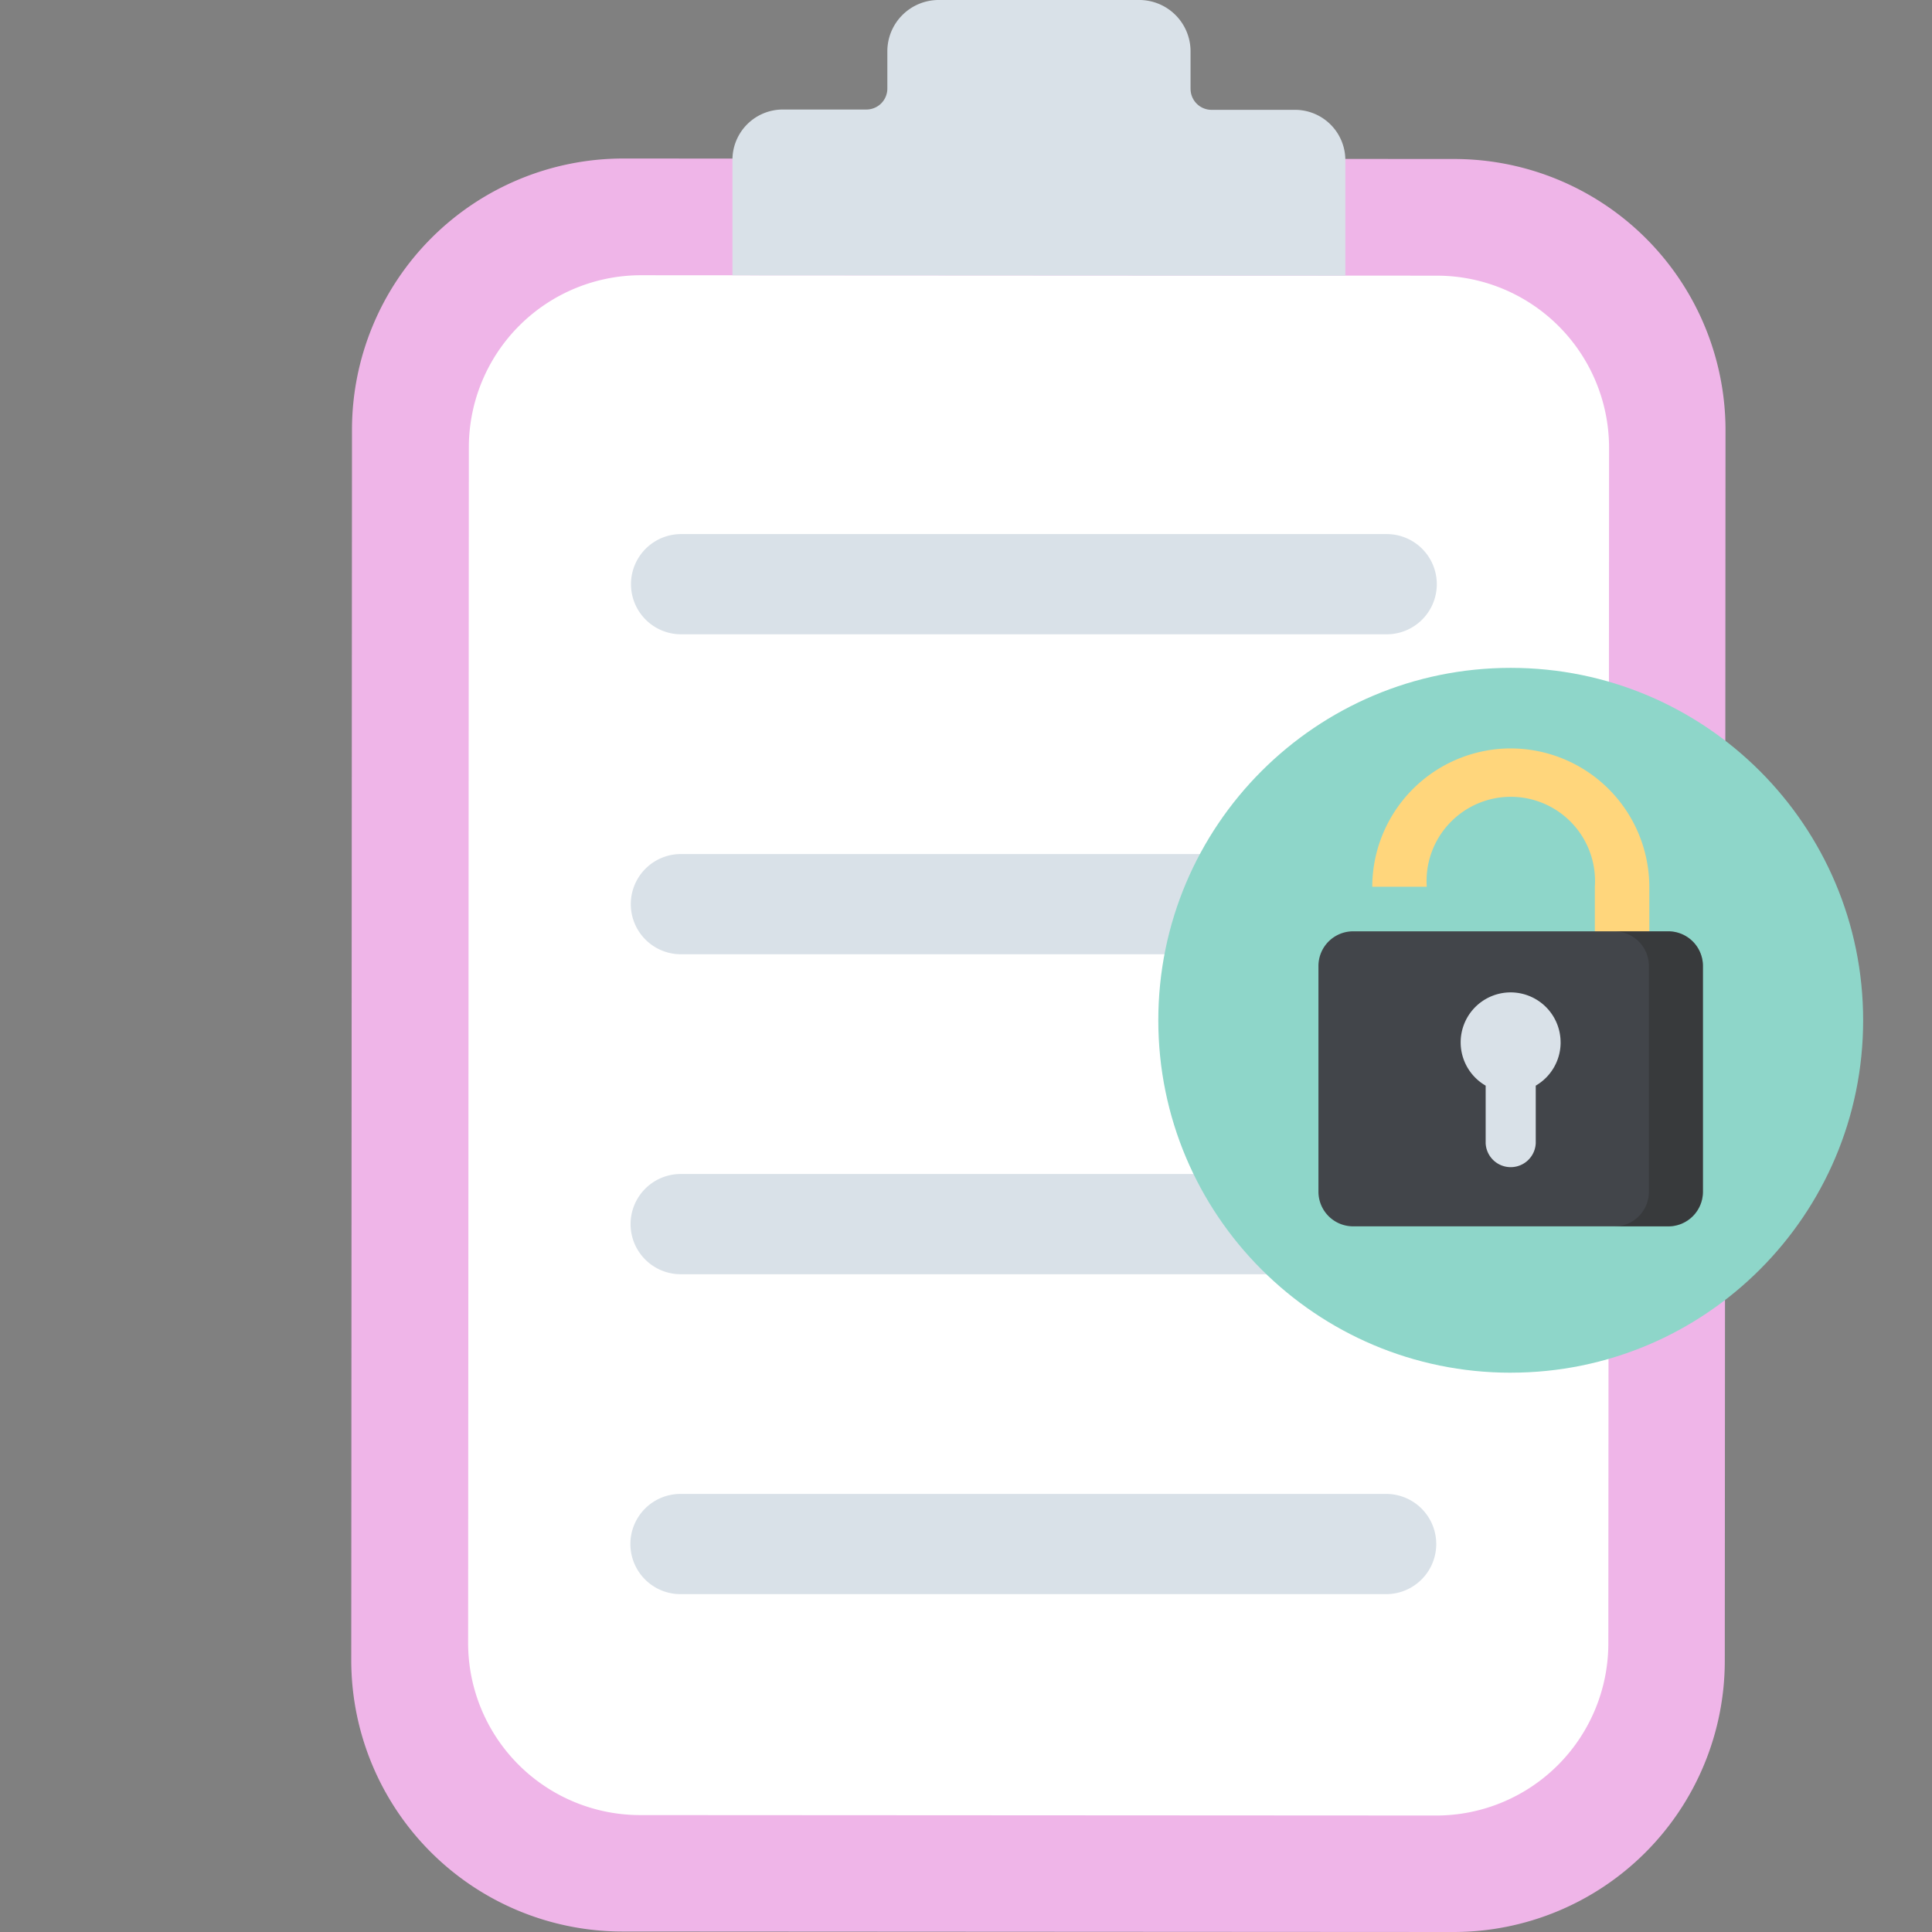
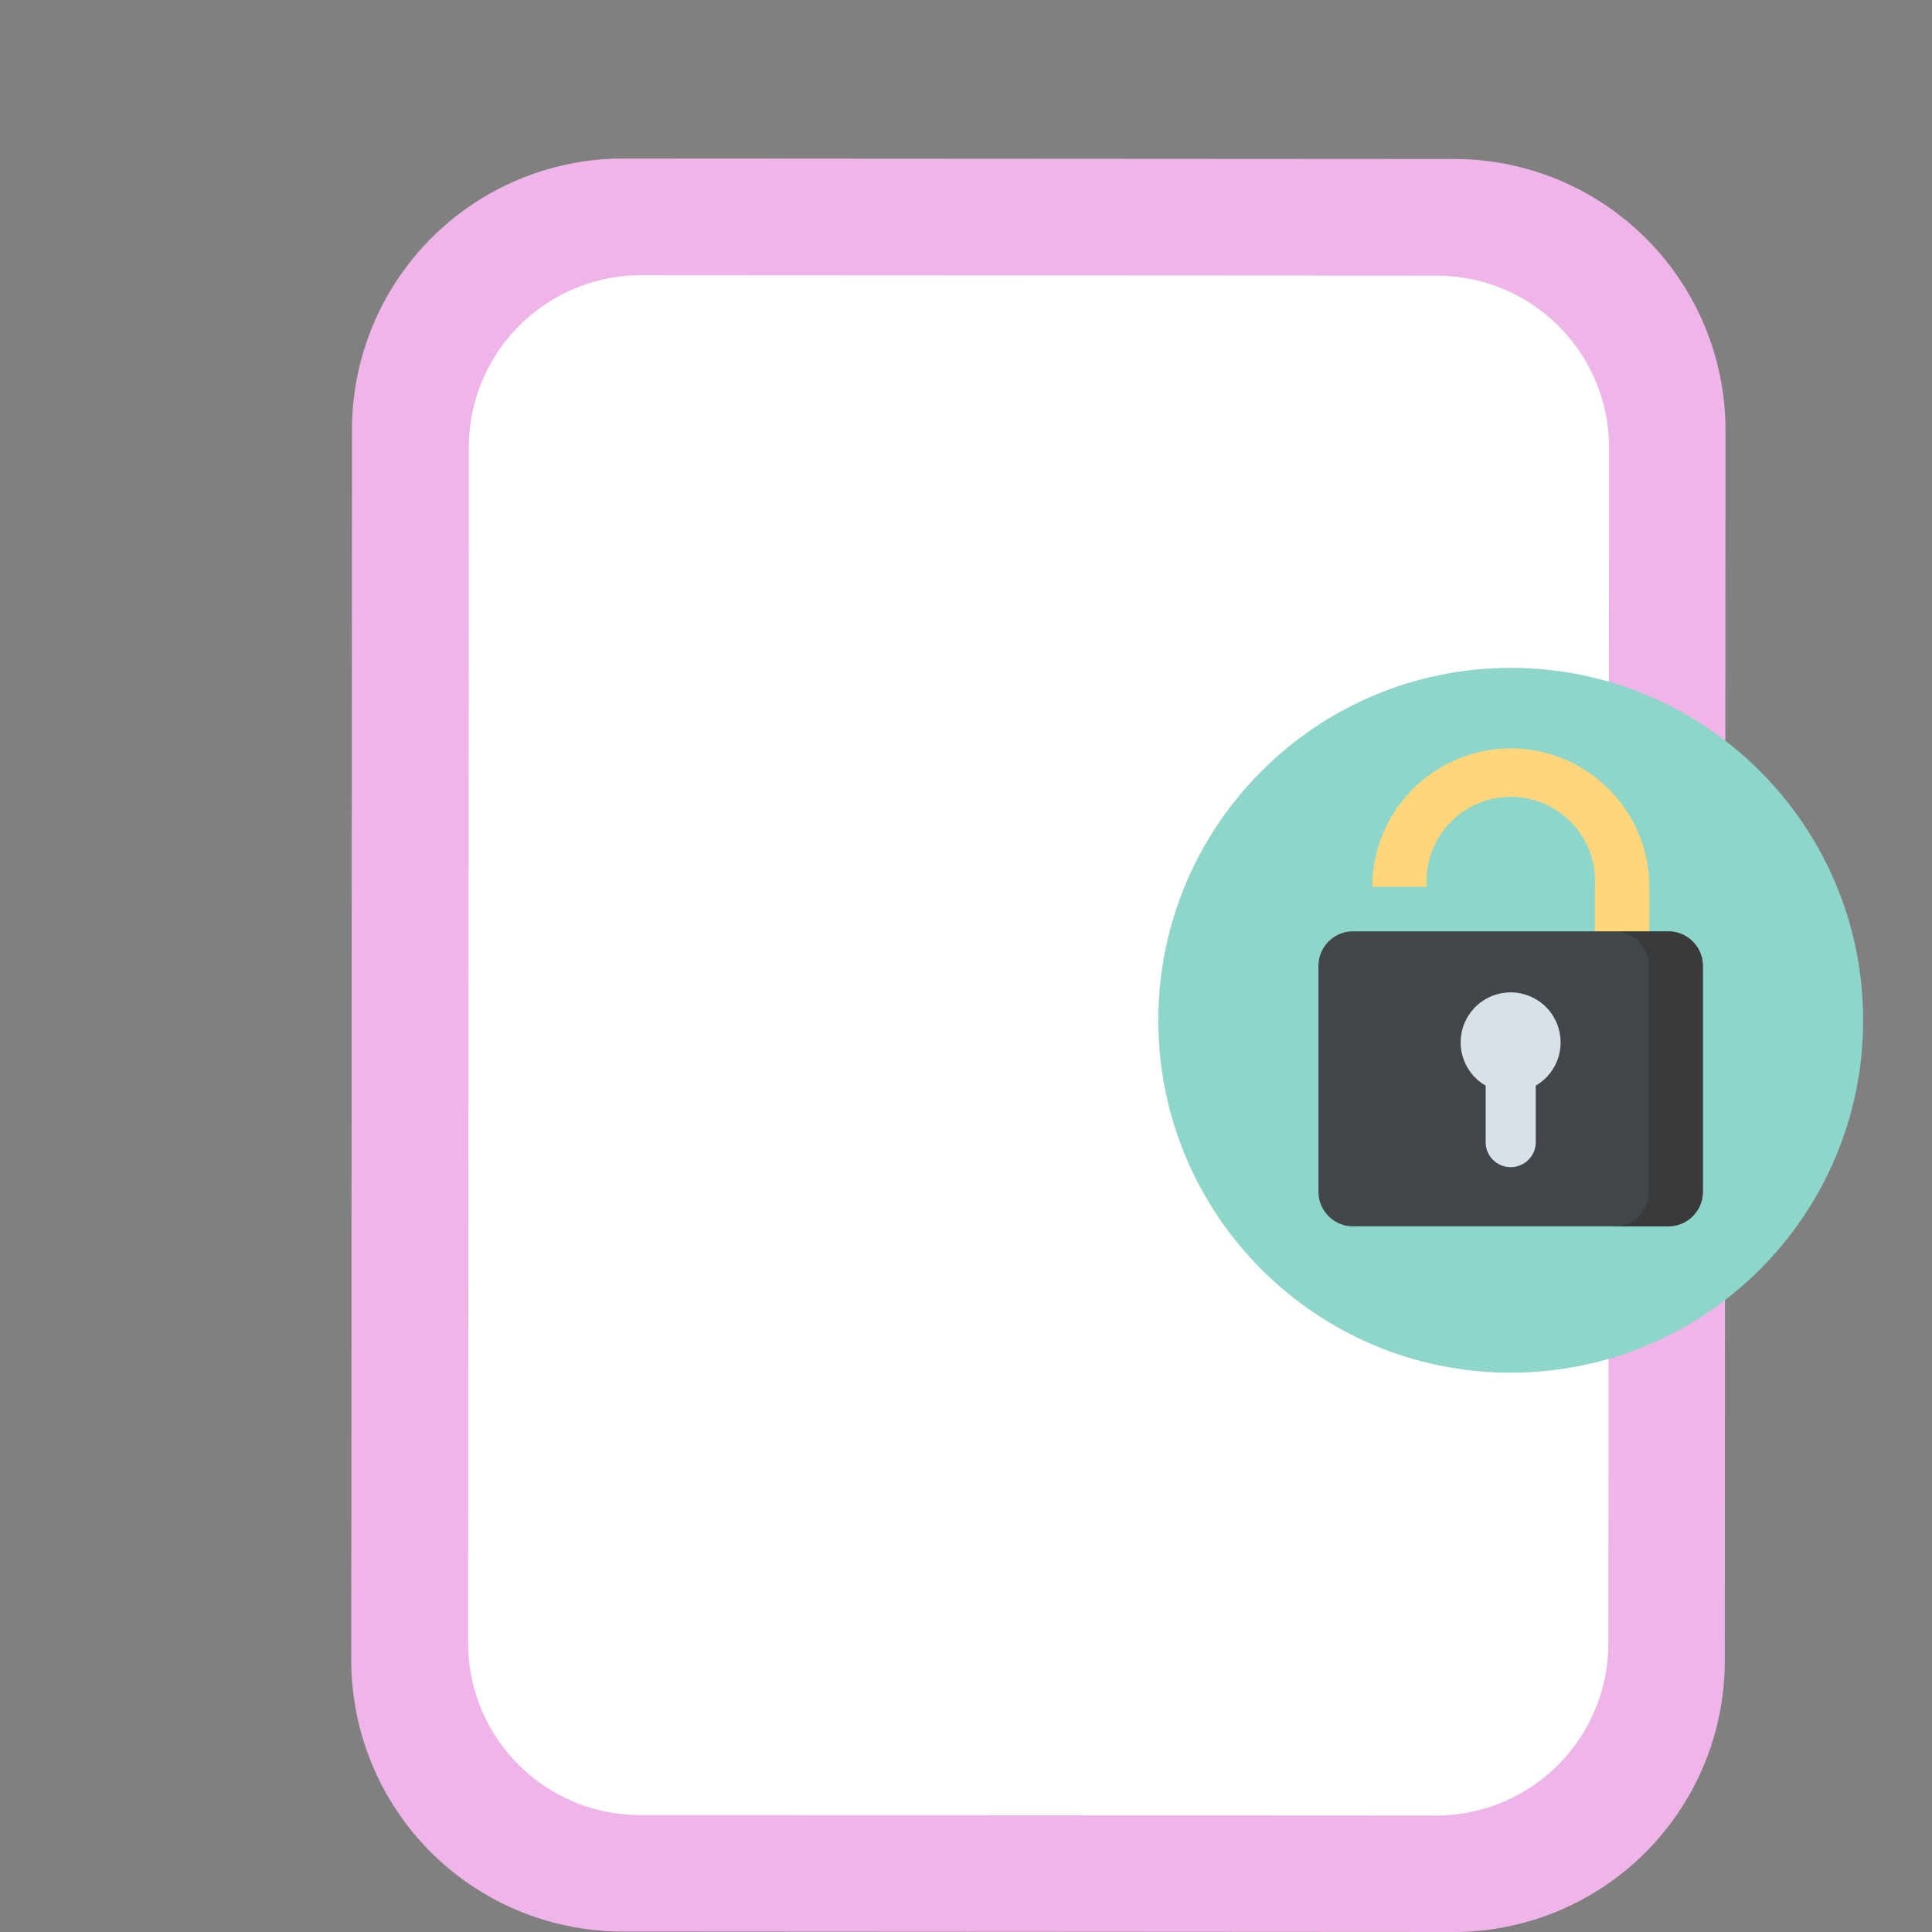
<svg xmlns="http://www.w3.org/2000/svg" width="80" height="80" viewBox="0 0 80 80" fill="none">
  <rect x="0" y="0" width="80" height="80" fill="#808080" stroke="none" />
  <path d="m60.178 80-34.404-.02a11.235 11.235 0 0 1-11.229-11.242l.03-50.951a11.235 11.235 0 0 1 11.24-11.223l34.406.02A11.235 11.235 0 0 1 71.45 17.827l-.03 50.951A11.233 11.233 0 0 1 60.177 80Z" fill="#EFB5E8" />
  <path d="m19.384 68.027.03-49.506a7.13 7.13 0 0 1 7.131-7.124l32.959.018a7.13 7.13 0 0 1 7.124 7.133l-.03 49.505a7.13 7.13 0 0 1-7.131 7.124l-32.958-.018a7.126 7.126 0 0 1-7.125-7.132Z" fill="#fff" />
-   <path d="M49.298 3.676V2.119A2.125 2.125 0 0 0 47.18 0h-8.307a2.125 2.125 0 0 0-2.13 2.113v1.555a.868.868 0 0 1-.87.867h-3.458a2.086 2.086 0 0 0-2.086 2.082v4.784l25.379.014V6.634a2.085 2.085 0 0 0-2.083-2.086h-3.458a.868.868 0 0 1-.868-.868v-.004Zm8.099 58.184H28.178a2.075 2.075 0 1 0 0 4.15h29.219a2.075 2.075 0 1 0 0-4.15Zm.024-39.745H28.203a2.075 2.075 0 1 0 0 4.15H57.42a2.075 2.075 0 1 0 0-4.15Zm-.008 13.249H28.195a2.075 2.075 0 1 0 0 4.15h29.218a2.075 2.075 0 1 0 0-4.15Zm-.008 13.249H28.186a2.075 2.075 0 1 0 0 4.15h29.219a2.075 2.075 0 1 0 0-4.15Z" fill="#D9E1E8" />
  <path d="M62.556 56.84c8.059 0 14.593-6.533 14.593-14.592 0-8.06-6.534-14.593-14.593-14.593-8.06 0-14.593 6.534-14.593 14.593 0 8.06 6.533 14.593 14.593 14.593Z" fill="#8ED6C9" />
  <path d="M62.556 30.99a5.743 5.743 0 0 0-5.734 5.728h2.257a3.488 3.488 0 1 1 6.96 0v3.75h2.256v-3.75a5.744 5.744 0 0 0-5.74-5.727Z" fill="#FFD67C" />
  <path d="M69.079 50.78H56.03a1.436 1.436 0 0 1-1.436-1.436V40a1.436 1.436 0 0 1 1.436-1.436h13.048A1.436 1.436 0 0 1 70.515 40v9.35a1.436 1.436 0 0 1-1.436 1.43Z" fill="#42454A" />
  <path d="M64.621 43.165a2.069 2.069 0 1 0-3.103 1.789v2.383a1.038 1.038 0 0 0 2.074 0v-2.383a2.07 2.07 0 0 0 1.03-1.789Z" fill="#D9E1E8" />
  <path d="M69.079 38.564H66.84A1.436 1.436 0 0 1 68.277 40v9.35a1.436 1.436 0 0 1-1.436 1.436h2.238a1.436 1.436 0 0 0 1.436-1.436V40a1.435 1.435 0 0 0-1.436-1.436Z" fill="#1D1D1B" style="mix-blend-mode:multiply" opacity=".28" />
</svg>